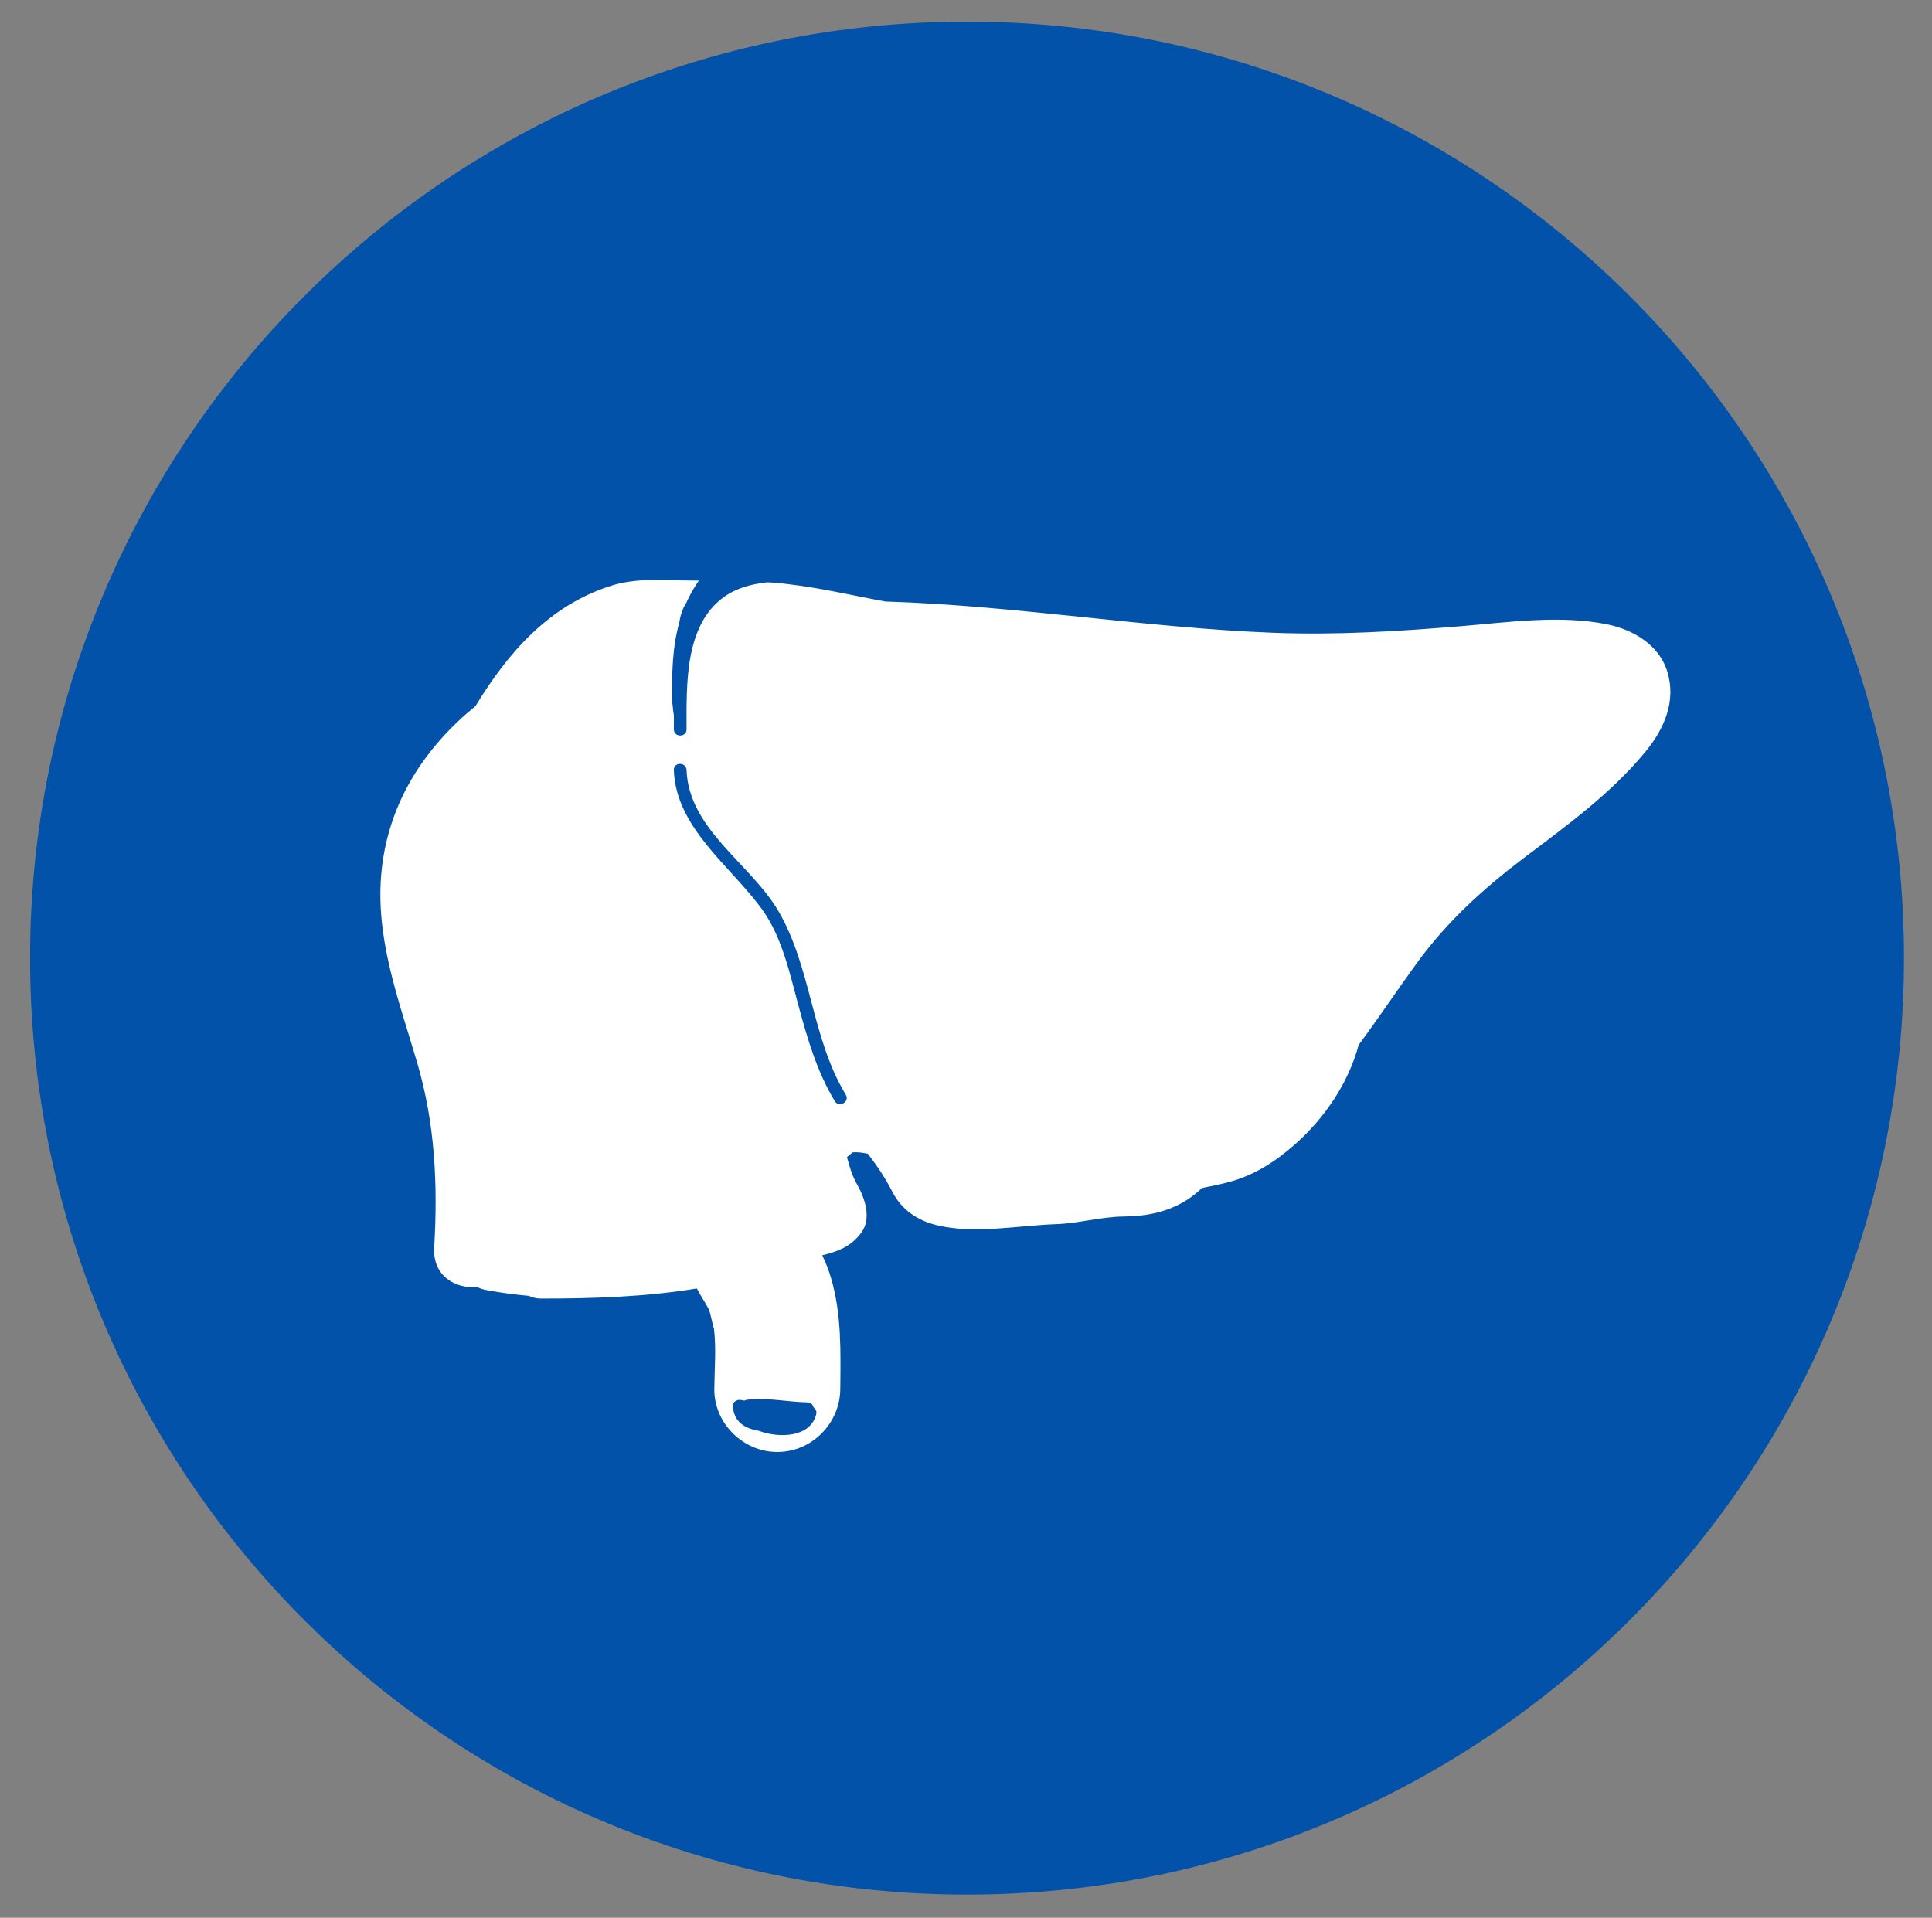
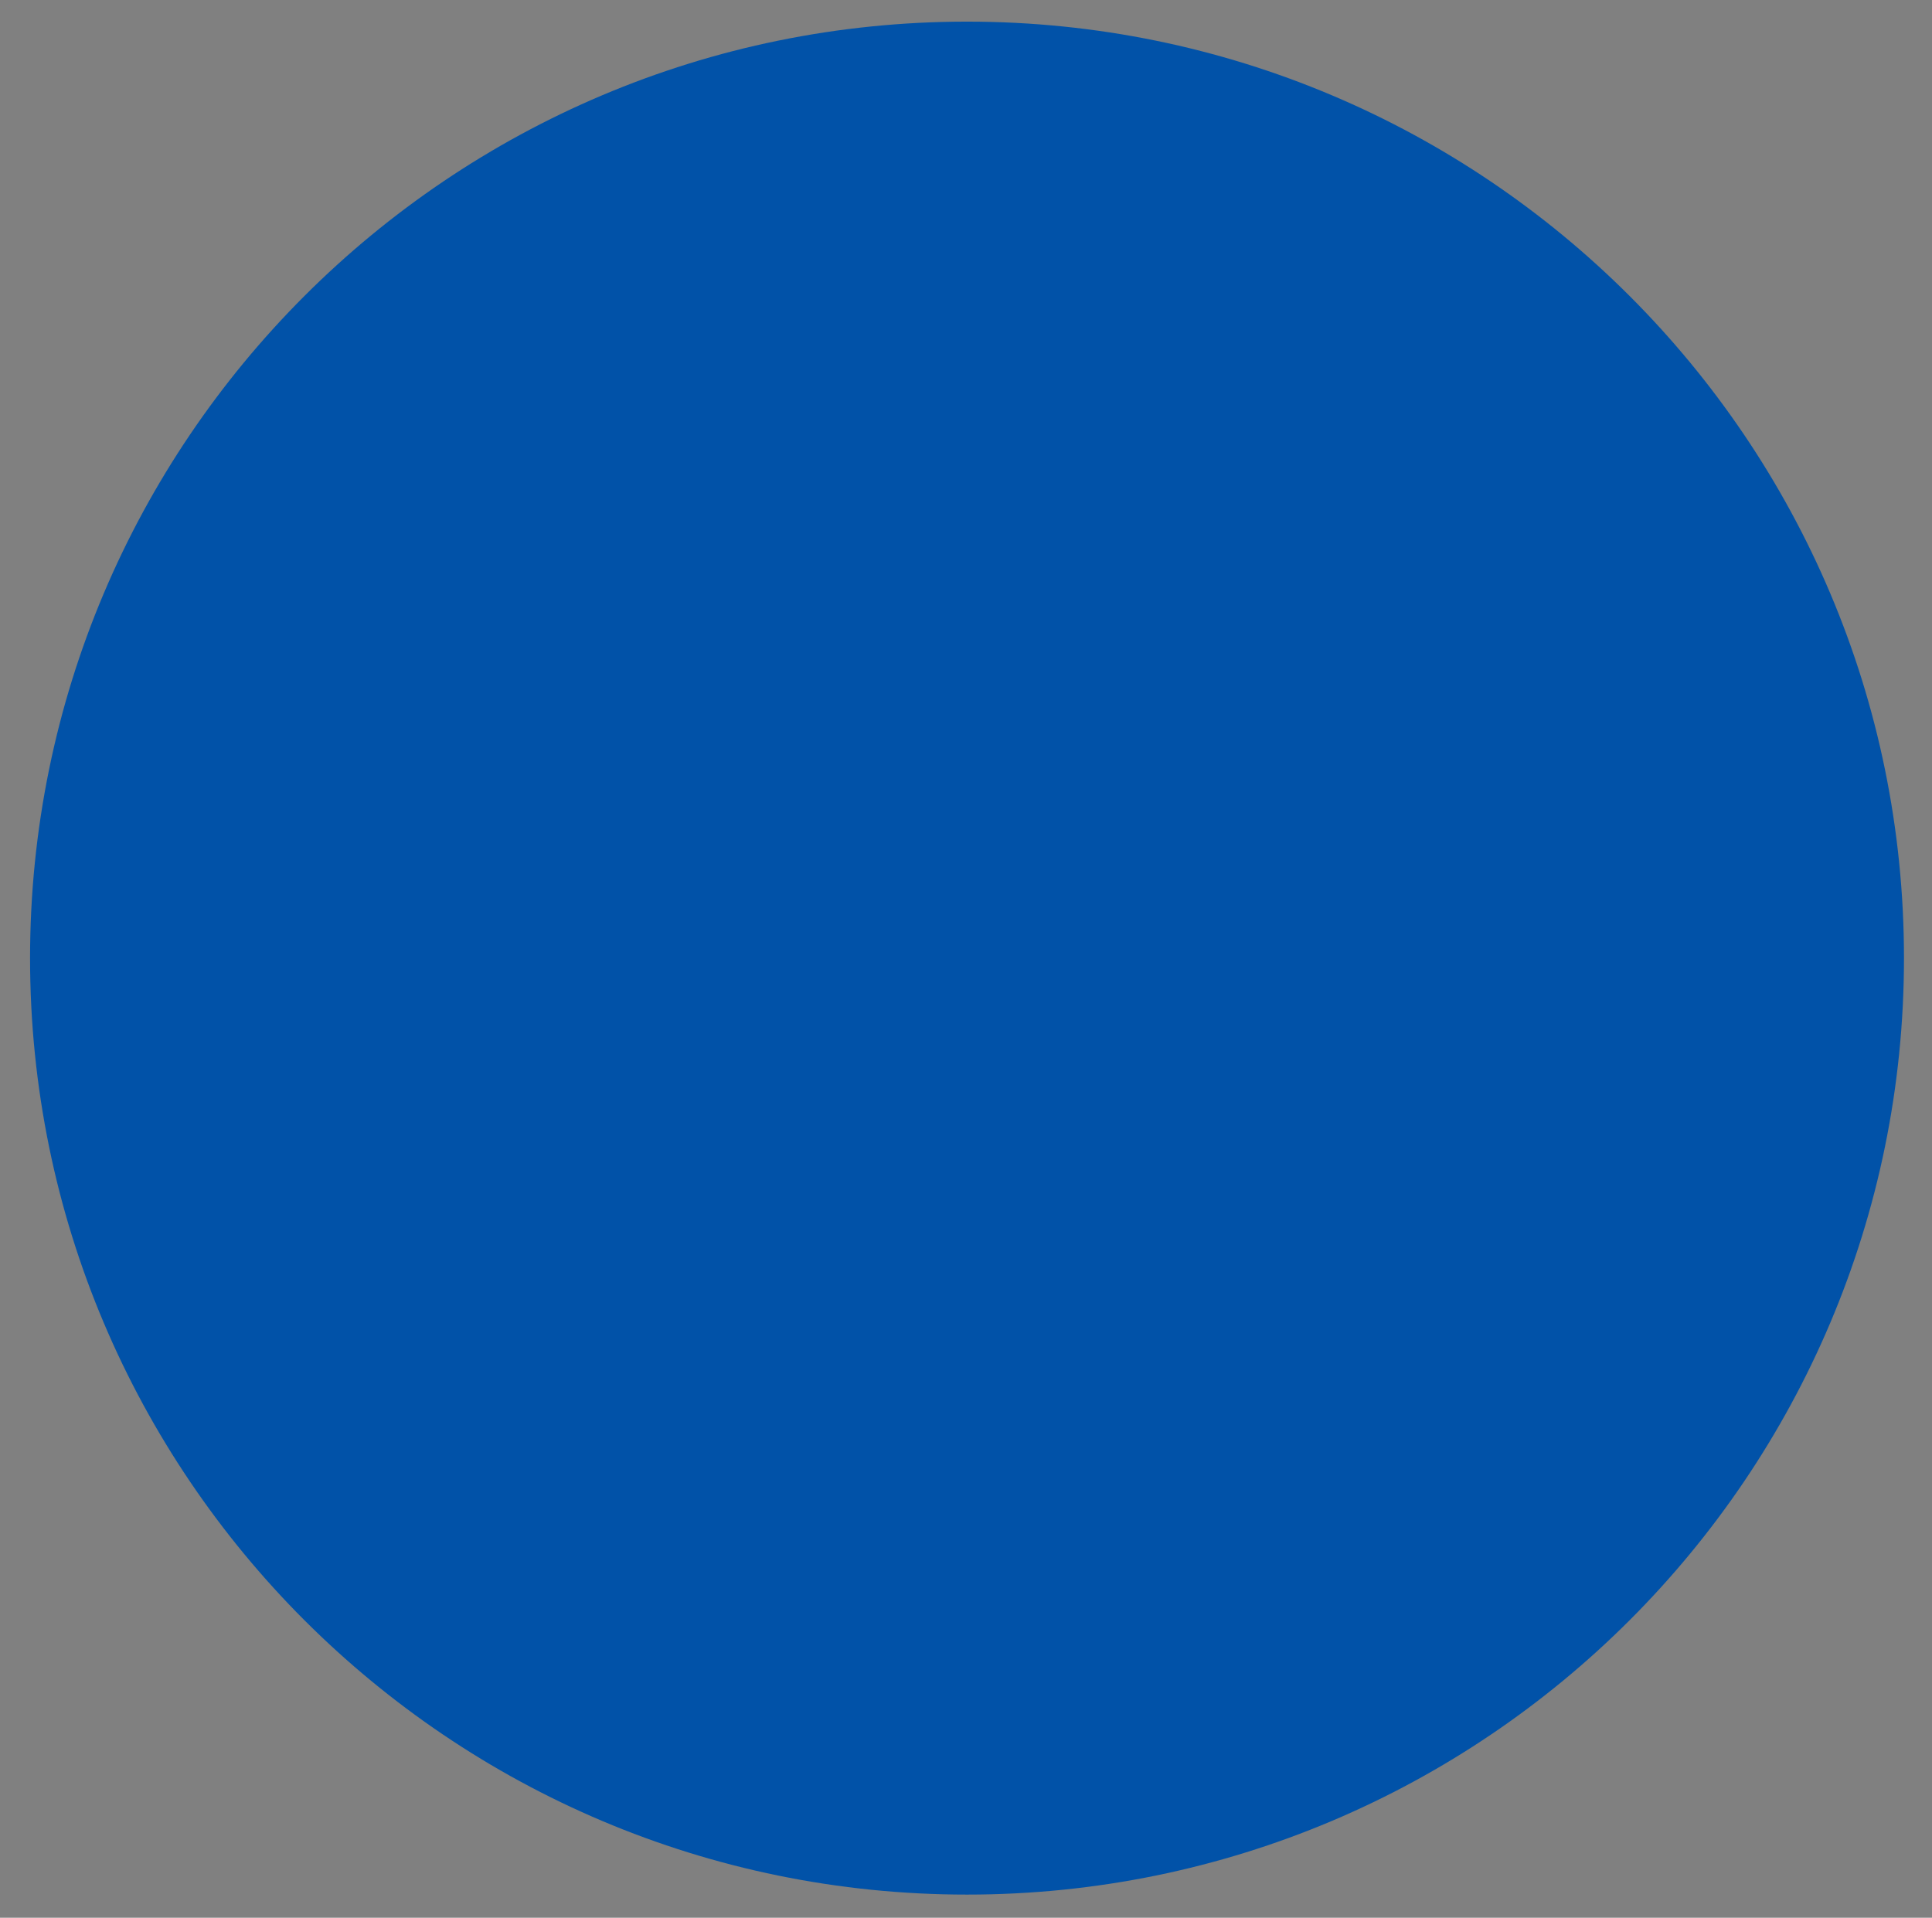
<svg xmlns="http://www.w3.org/2000/svg" width="100%" height="100%" viewBox="0 0 2045 2030" version="1.1" xml:space="preserve" style="fill-rule:evenodd;clip-rule:evenodd;stroke-linejoin:round;stroke-miterlimit:2;">
  <rect x="0" y="0" width="2045" height="2030" fill="#808080" stroke="none" />
  <g id="Artboard1" transform="matrix(1.027,0,0,1.019,-782.817,-249.285)">
    <rect x="762.145" y="244.536" width="1990.92" height="1990.92" style="fill:none;" />
    <g transform="matrix(4.057,0,0,4.087,-12932.1,256.593)">
      <path d="M3859.18,240.6C3859.18,372.057 3752.61,478.628 3621.15,478.628C3489.69,478.628 3383.12,372.057 3383.12,240.6C3383.12,109.139 3489.69,2.572 3621.15,2.572C3752.61,2.572 3859.18,109.139 3859.18,240.6Z" style="fill:rgb(1,82,168);fill-rule:nonzero;" />
    </g>
    <g transform="matrix(4.057,0,0,4.087,-12932.1,256.593)">
-       <path d="M3587.56,276.95C3583.11,269.609 3580.71,261.384 3578.46,253.161C3576.18,244.811 3574.27,235.419 3569.13,228.279C3561.18,217.237 3547.19,207.592 3546.67,192.8C3546.6,190.715 3549.83,190.722 3549.9,192.8C3550.43,207.845 3566.26,216.685 3573.24,228.65C3581.66,243.096 3581.63,260.933 3590.35,275.318C3591.43,277.105 3588.64,278.729 3587.56,276.95ZM3582.84,356.563C3581.36,362.402 3573.55,362.705 3568.35,360.782C3564.84,360.18 3561.88,358.583 3561.67,354.467C3561.61,353.327 3562.74,352.749 3563.72,352.908C3564.01,352.956 3564.3,353.027 3564.6,353.082C3564.8,352.966 3565.02,352.883 3565.29,352.85C3570.39,352.224 3575.51,353.432 3580.62,353.517C3581.49,353.532 3582,354.111 3582.14,354.775C3582.72,355.149 3583.03,355.851 3582.84,356.563ZM3799.08,167.868C3797.02,161.022 3790.46,157.146 3783.84,155.784C3771.9,153.324 3758.63,155.248 3746.65,156.236C3730.66,157.556 3714.97,158.525 3698.91,157.91C3666.59,156.671 3633.29,150.982 3600.38,149.964C3590.86,148.211 3581.43,145.902 3571.77,145.158C3571.34,145.125 3570.91,145.111 3570.48,145.082C3566.47,145.497 3562.64,146.507 3559.46,148.771C3549.29,156.022 3549.91,171.349 3549.9,182.467C3549.9,184.551 3546.67,184.551 3546.67,182.467C3546.67,181.345 3546.67,180.152 3546.68,178.938C3546.53,178.02 3546.4,177.104 3546.35,176.177C3546.3,176.038 3546.27,175.888 3546.26,175.717C3546.12,168.466 3546.27,161.705 3548.04,155.34C3548.33,153.561 3548.82,151.845 3549.83,150.308C3550.68,148.384 3551.74,146.497 3553.03,144.644C3552.51,144.641 3551.99,144.635 3551.47,144.634C3544.52,144.626 3537.41,143.817 3530.68,145.971C3514.9,151.017 3504.5,163 3496.3,176.519C3483.66,186.837 3474.39,200.571 3472.47,217.933C3470.58,235.137 3476.72,250.998 3481.47,267.189C3486.01,282.645 3486.73,298.123 3485.79,314.134C3485.36,321.343 3491.12,324.688 3496.72,324.209C3497.38,324.534 3498.08,324.782 3498.83,324.925C3502.48,325.621 3506.14,326.124 3509.81,326.439C3510.7,326.876 3511.74,327.134 3512.95,327.134C3526.24,327.132 3539.51,326.707 3552.51,324.568C3552.94,325.338 3553.38,326.107 3553.8,326.876C3554.44,327.828 3555.02,328.815 3555.54,329.835C3555.61,330.039 3555.69,330.269 3555.79,330.554C3555.98,331.111 3556.89,335.301 3556.85,334.647C3557.47,339.763 3557,345.001 3556.95,350.134C3556.88,358.856 3564.29,366.134 3572.95,366.134C3581.73,366.134 3588.88,358.854 3588.95,350.134C3589.04,340.639 3589.31,331.297 3586.65,322.047C3586.07,320.018 3585.28,318.046 3584.37,316.127C3588.14,315.227 3591.66,314.02 3594.33,310.333C3597,306.645 3595.12,301.426 3593.15,297.974C3591.95,295.864 3591.27,293.531 3590.65,291.169C3591.1,290.804 3591.72,290.289 3592.09,289.96C3592.27,289.953 3592.5,289.946 3592.78,289.94C3593.74,289.92 3594.83,290.087 3595.96,290.333C3598.27,293.345 3600.35,296.402 3602.14,299.923C3604.52,304.602 3608.62,307.341 3613.63,308.524C3623.24,310.79 3634.07,308.555 3643.82,308.22C3649.56,308.023 3655.16,306.344 3660.88,306.279C3666.74,306.212 3672.09,305.198 3677.07,302.027C3678.45,301.149 3679.68,300.108 3680.86,299.025C3683.32,298.539 3685.77,298.055 3688.15,297.388C3694.47,295.619 3699.82,292.07 3704.67,287.75C3712,281.218 3718.09,272.3 3720.64,262.655C3725.76,255.775 3730.52,248.597 3735.56,241.681C3743.07,231.381 3752.25,223.004 3762.37,215.333C3773.43,206.962 3784.82,198.783 3793.65,187.954C3798.32,182.223 3801.31,175.282 3799.08,167.868Z" style="fill:white;fill-rule:nonzero;" />
-     </g>
+       </g>
  </g>
</svg>